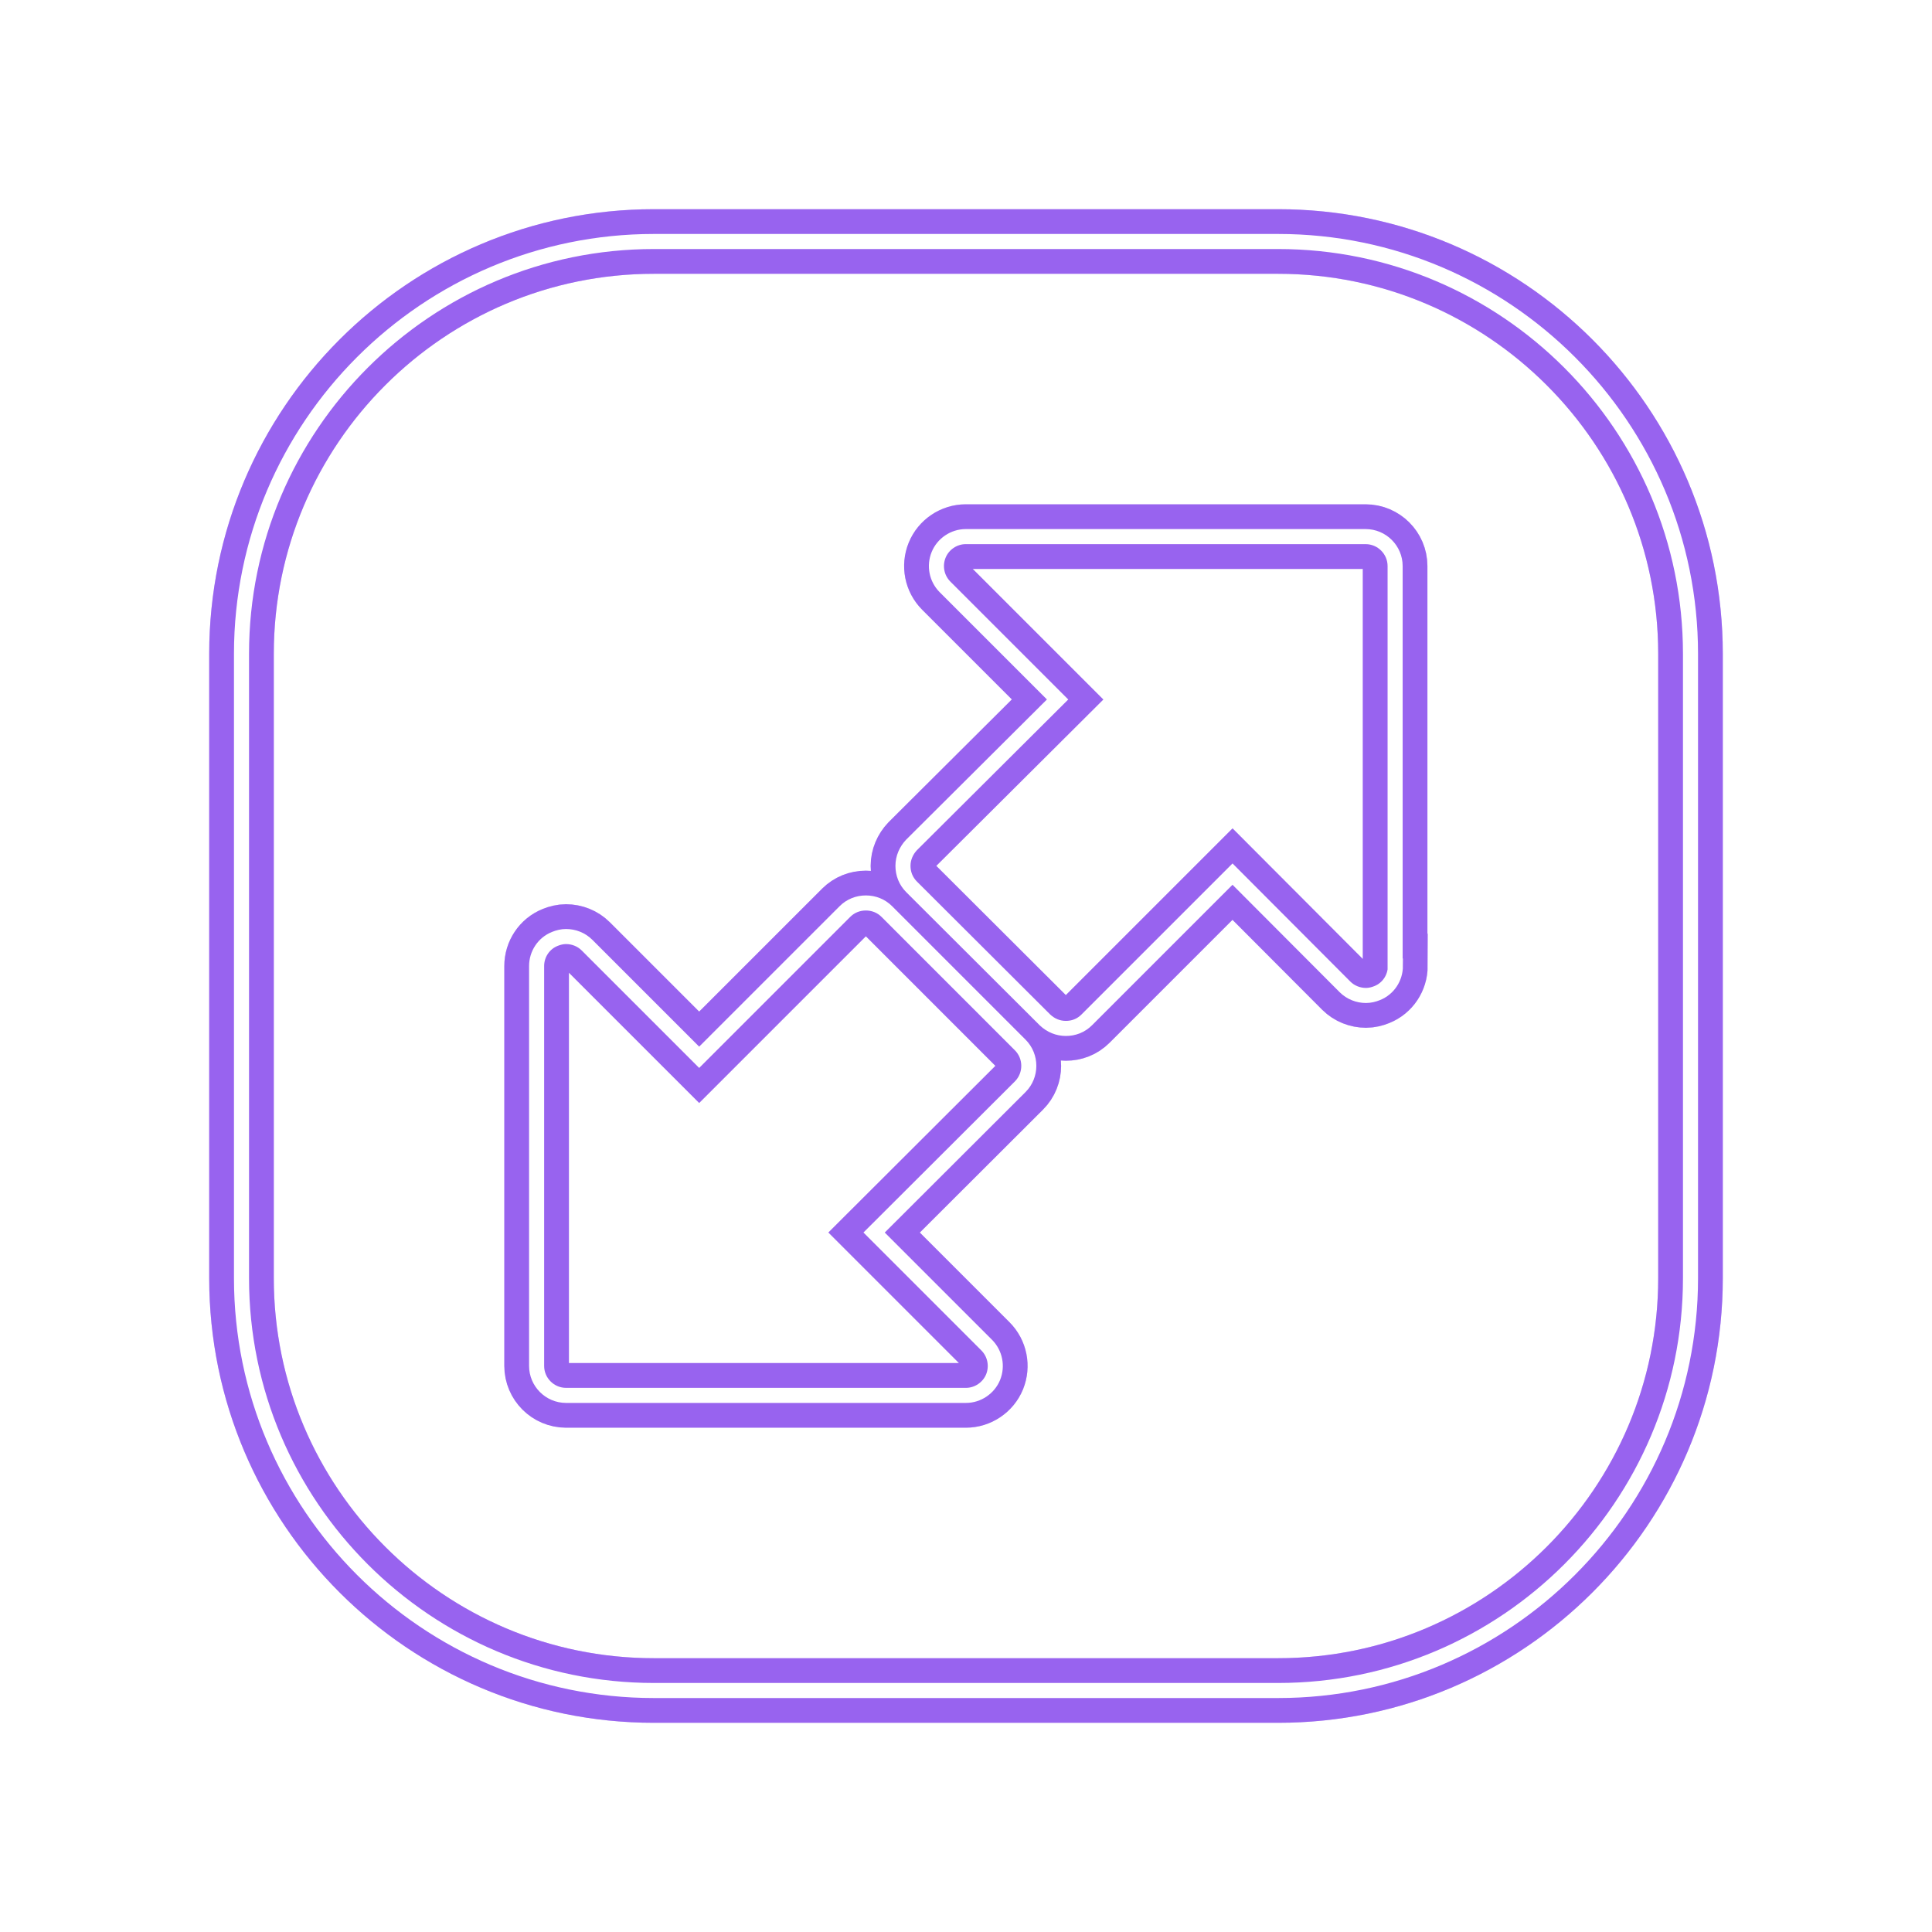
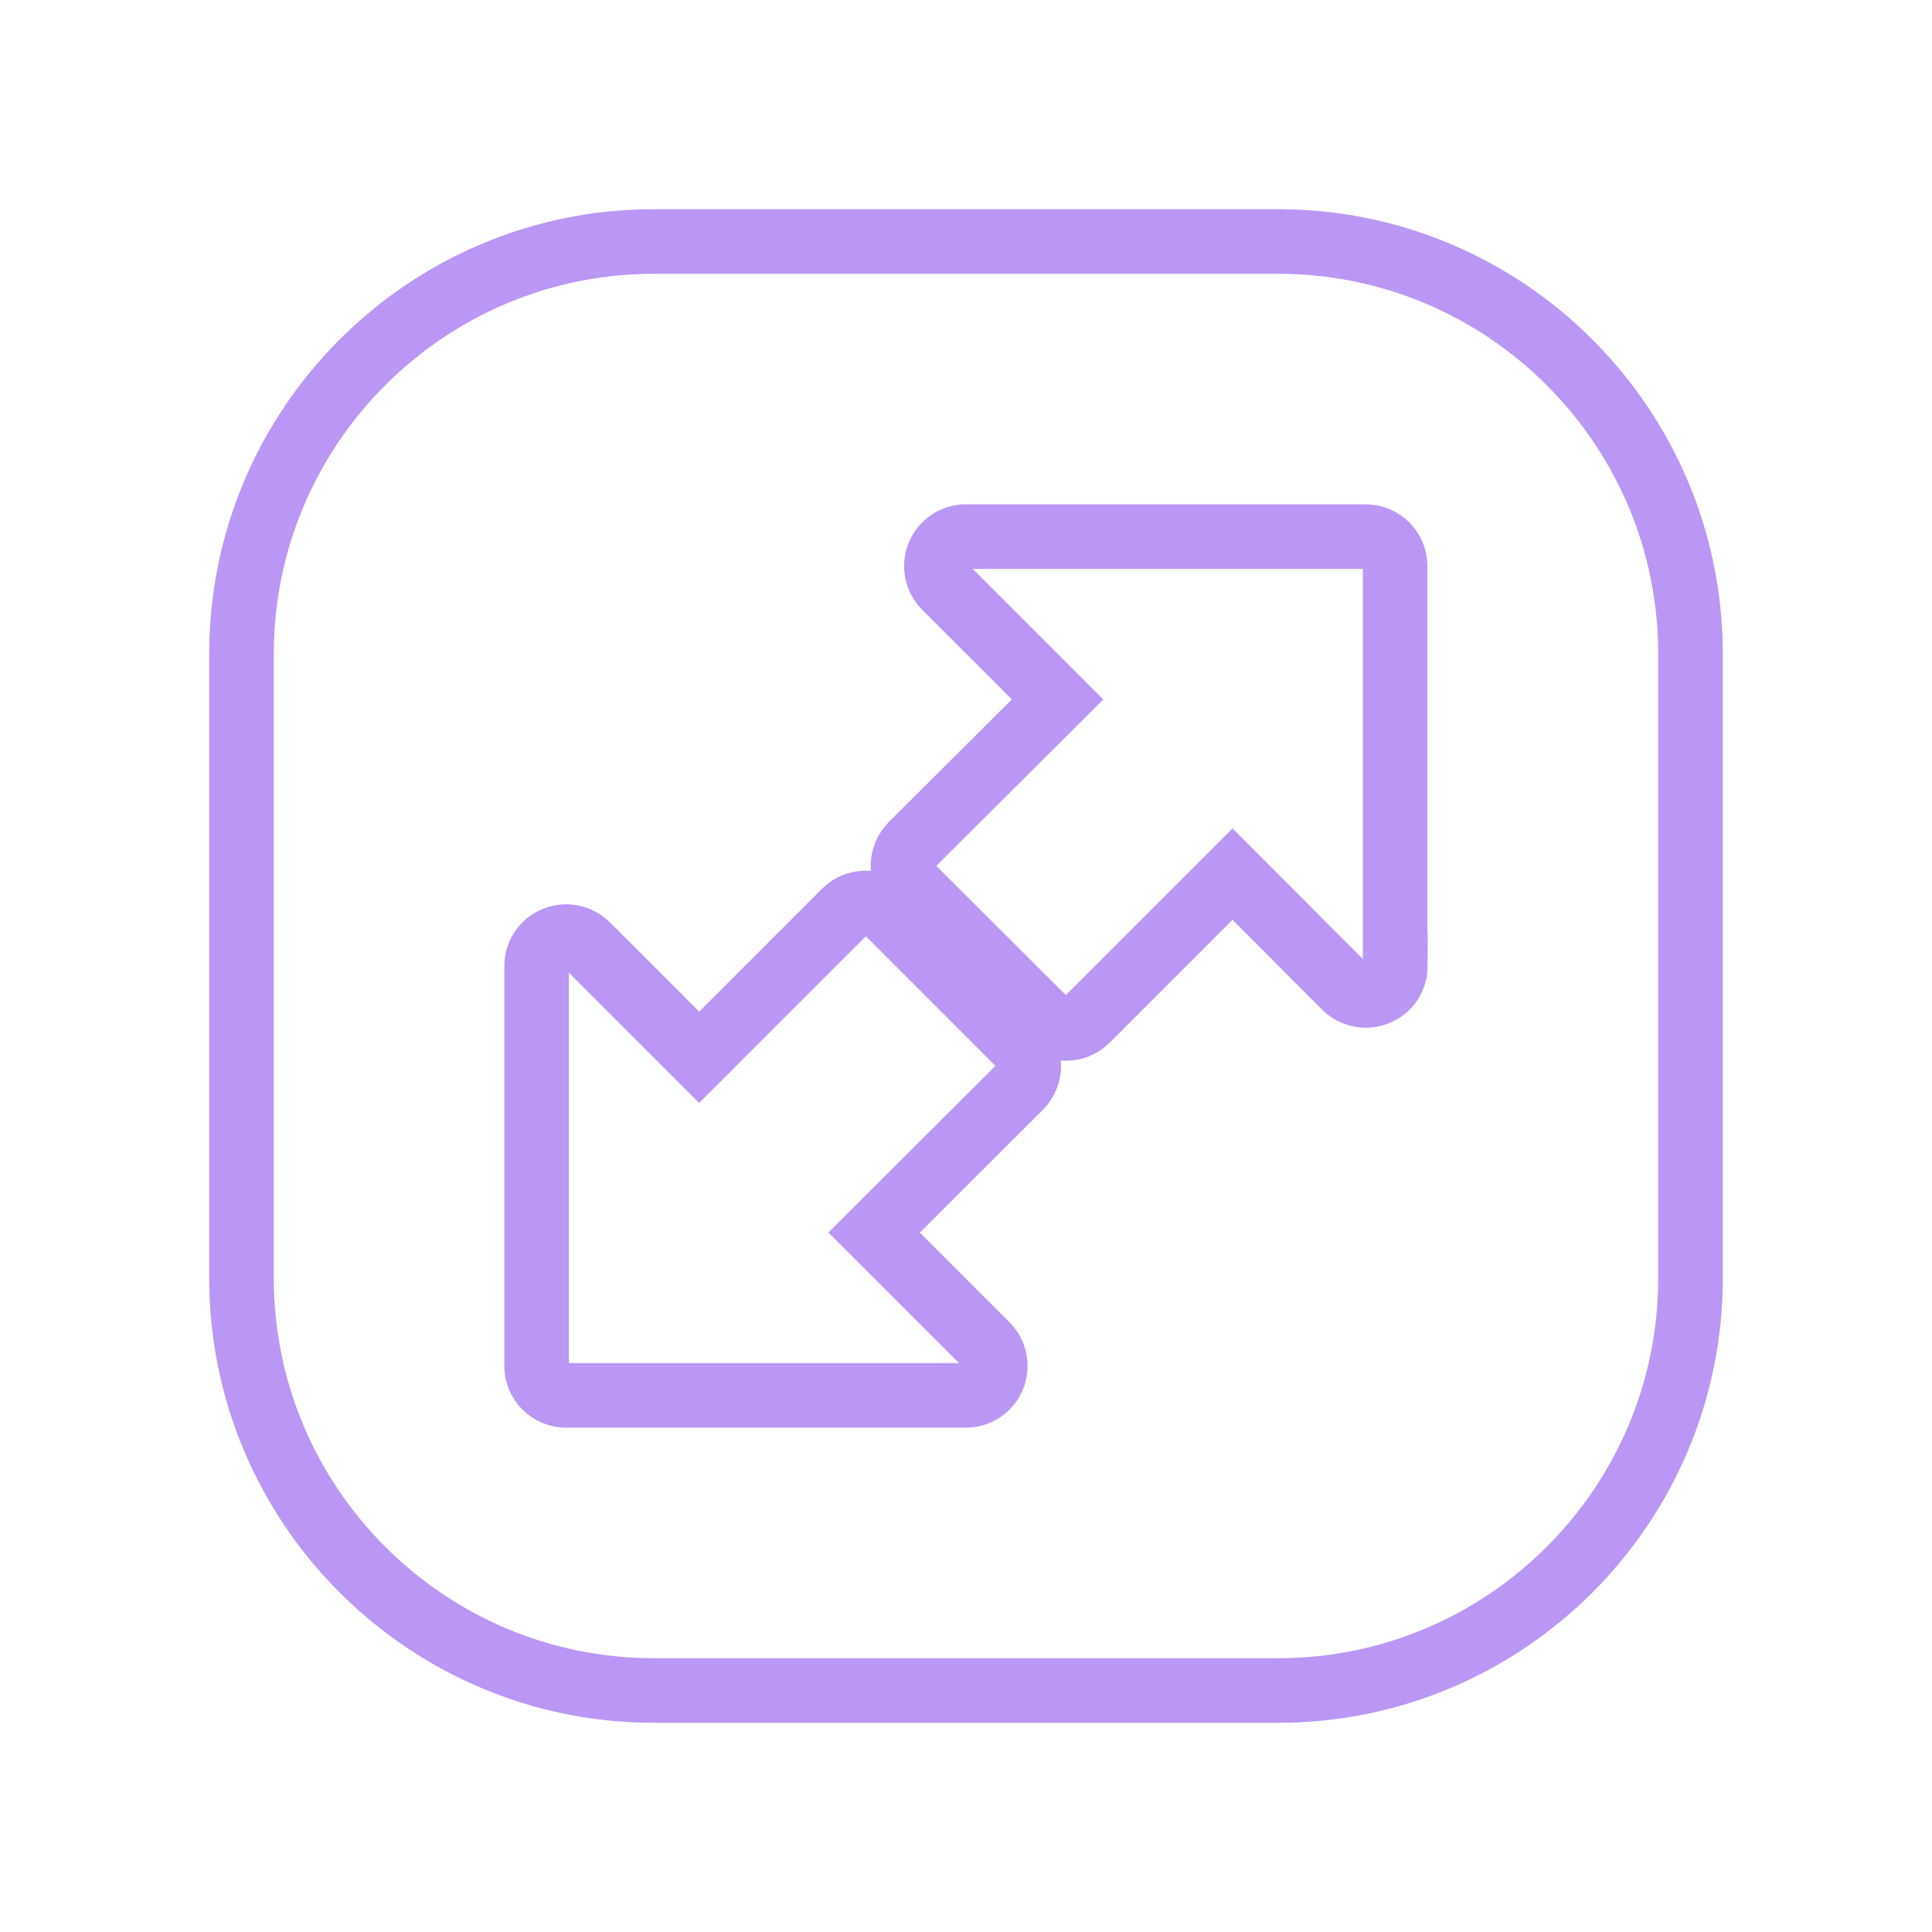
<svg xmlns="http://www.w3.org/2000/svg" width="64" height="64" viewBox="0 0 64 64" fill="none">
  <g filter="url(#filter0_f_251_6510)">
-     <path d="M42.342 8H21.659C14.127 8 8 14.127 8 21.659V42.342C8 49.873 14.127 56 21.659 56H42.342C49.873 56 56 49.873 56 42.342V21.659C56 14.127 49.873 8 42.342 8ZM33.795 36L28.956 40.829L32.683 44.556C32.966 44.839 33.044 45.258 32.898 45.62C32.751 45.98 32.39 46.224 32 46.224H18.751C18.215 46.224 17.776 45.785 17.776 45.249V32C17.776 31.61 18.01 31.249 18.381 31.102C18.498 31.054 18.624 31.024 18.751 31.024C19.005 31.024 19.259 31.122 19.444 31.307L23.161 35.024L27.99 30.195C28.176 30.01 28.419 29.912 28.683 29.912C28.946 29.912 29.19 30.01 29.376 30.195L33.795 34.615C34.176 34.995 34.176 35.62 33.795 36ZM46.224 32C46.224 32.39 45.99 32.751 45.62 32.898C45.502 32.946 45.376 32.976 45.249 32.976C44.995 32.976 44.742 32.878 44.556 32.693L40.829 28.956L36 33.785C35.805 33.98 35.561 34.068 35.307 34.068C35.054 34.068 34.81 33.971 34.615 33.785L30.195 29.376C30.01 29.19 29.912 28.946 29.912 28.683C29.912 28.419 30.02 28.176 30.195 27.99L35.034 23.171L31.307 19.444C31.024 19.161 30.946 18.741 31.093 18.381C31.239 18.02 31.6 17.776 31.99 17.776H45.239C45.776 17.776 46.215 18.215 46.215 18.751V32H46.224Z" stroke="#7731EA" stroke-opacity="0.5" stroke-width="2.14" stroke-miterlimit="10" />
-   </g>
+     </g>
  <g filter="url(#filter1_f_251_6510)">
    <path d="M42.342 8H21.659C14.127 8 8 14.127 8 21.659V42.342C8 49.873 14.127 56 21.659 56H42.342C49.873 56 56 49.873 56 42.342V21.659C56 14.127 49.873 8 42.342 8ZM33.795 36L28.956 40.829L32.683 44.556C32.966 44.839 33.044 45.258 32.898 45.62C32.751 45.98 32.39 46.224 32 46.224H18.751C18.215 46.224 17.776 45.785 17.776 45.249V32C17.776 31.61 18.01 31.249 18.381 31.102C18.498 31.054 18.624 31.024 18.751 31.024C19.005 31.024 19.259 31.122 19.444 31.307L23.161 35.024L27.99 30.195C28.176 30.01 28.419 29.912 28.683 29.912C28.946 29.912 29.19 30.01 29.376 30.195L33.795 34.615C34.176 34.995 34.176 35.62 33.795 36ZM46.224 32C46.224 32.39 45.99 32.751 45.62 32.898C45.502 32.946 45.376 32.976 45.249 32.976C44.995 32.976 44.742 32.878 44.556 32.693L40.829 28.956L36 33.785C35.805 33.98 35.561 34.068 35.307 34.068C35.054 34.068 34.81 33.971 34.615 33.785L30.195 29.376C30.01 29.19 29.912 28.946 29.912 28.683C29.912 28.419 30.02 28.176 30.195 27.99L35.034 23.171L31.307 19.444C31.024 19.161 30.946 18.741 31.093 18.381C31.239 18.02 31.6 17.776 31.99 17.776H45.239C45.776 17.776 46.215 18.215 46.215 18.751V32H46.224Z" stroke="#7731EA" stroke-opacity="0.5" stroke-width="2.14" stroke-miterlimit="10" />
  </g>
-   <path d="M42.342 8H21.659C14.127 8 8 14.127 8 21.659V42.342C8 49.873 14.127 56 21.659 56H42.342C49.873 56 56 49.873 56 42.342V21.659C56 14.127 49.873 8 42.342 8ZM33.795 36L28.956 40.829L32.683 44.556C32.966 44.839 33.044 45.258 32.898 45.62C32.751 45.98 32.39 46.224 32 46.224H18.751C18.215 46.224 17.776 45.785 17.776 45.249V32C17.776 31.61 18.01 31.249 18.381 31.102C18.498 31.054 18.624 31.024 18.751 31.024C19.005 31.024 19.259 31.122 19.444 31.307L23.161 35.024L27.99 30.195C28.176 30.01 28.419 29.912 28.683 29.912C28.946 29.912 29.19 30.01 29.376 30.195L33.795 34.615C34.176 34.995 34.176 35.62 33.795 36ZM46.224 32C46.224 32.39 45.99 32.751 45.62 32.898C45.502 32.946 45.376 32.976 45.249 32.976C44.995 32.976 44.742 32.878 44.556 32.693L40.829 28.956L36 33.785C35.805 33.98 35.561 34.068 35.307 34.068C35.054 34.068 34.81 33.971 34.615 33.785L30.195 29.376C30.01 29.19 29.912 28.946 29.912 28.683C29.912 28.419 30.02 28.176 30.195 27.99L35.034 23.171L31.307 19.444C31.024 19.161 30.946 18.741 31.093 18.381C31.239 18.02 31.6 17.776 31.99 17.776H45.239C45.776 17.776 46.215 18.215 46.215 18.751V32H46.224Z" stroke="white" stroke-width="0.499" stroke-miterlimit="10" />
  <defs>
    <filter id="filter0_f_251_6510" x="1.937" y="1.938" width="60.126" height="60.124" filterUnits="userSpaceOnUse" color-interpolation-filters="sRGB">
      <feFlood flood-opacity="0" result="BackgroundImageFix" />
      <feBlend mode="normal" in="SourceGraphic" in2="BackgroundImageFix" result="shape" />
      <feGaussianBlur stdDeviation="2.496" result="effect1_foregroundBlur_251_6510" />
    </filter>
    <filter id="filter1_f_251_6510" x="3.364" y="3.364" width="57.273" height="57.272" filterUnits="userSpaceOnUse" color-interpolation-filters="sRGB">
      <feFlood flood-opacity="0" result="BackgroundImageFix" />
      <feBlend mode="normal" in="SourceGraphic" in2="BackgroundImageFix" result="shape" />
      <feGaussianBlur stdDeviation="1.783" result="effect1_foregroundBlur_251_6510" />
    </filter>
  </defs>
</svg>